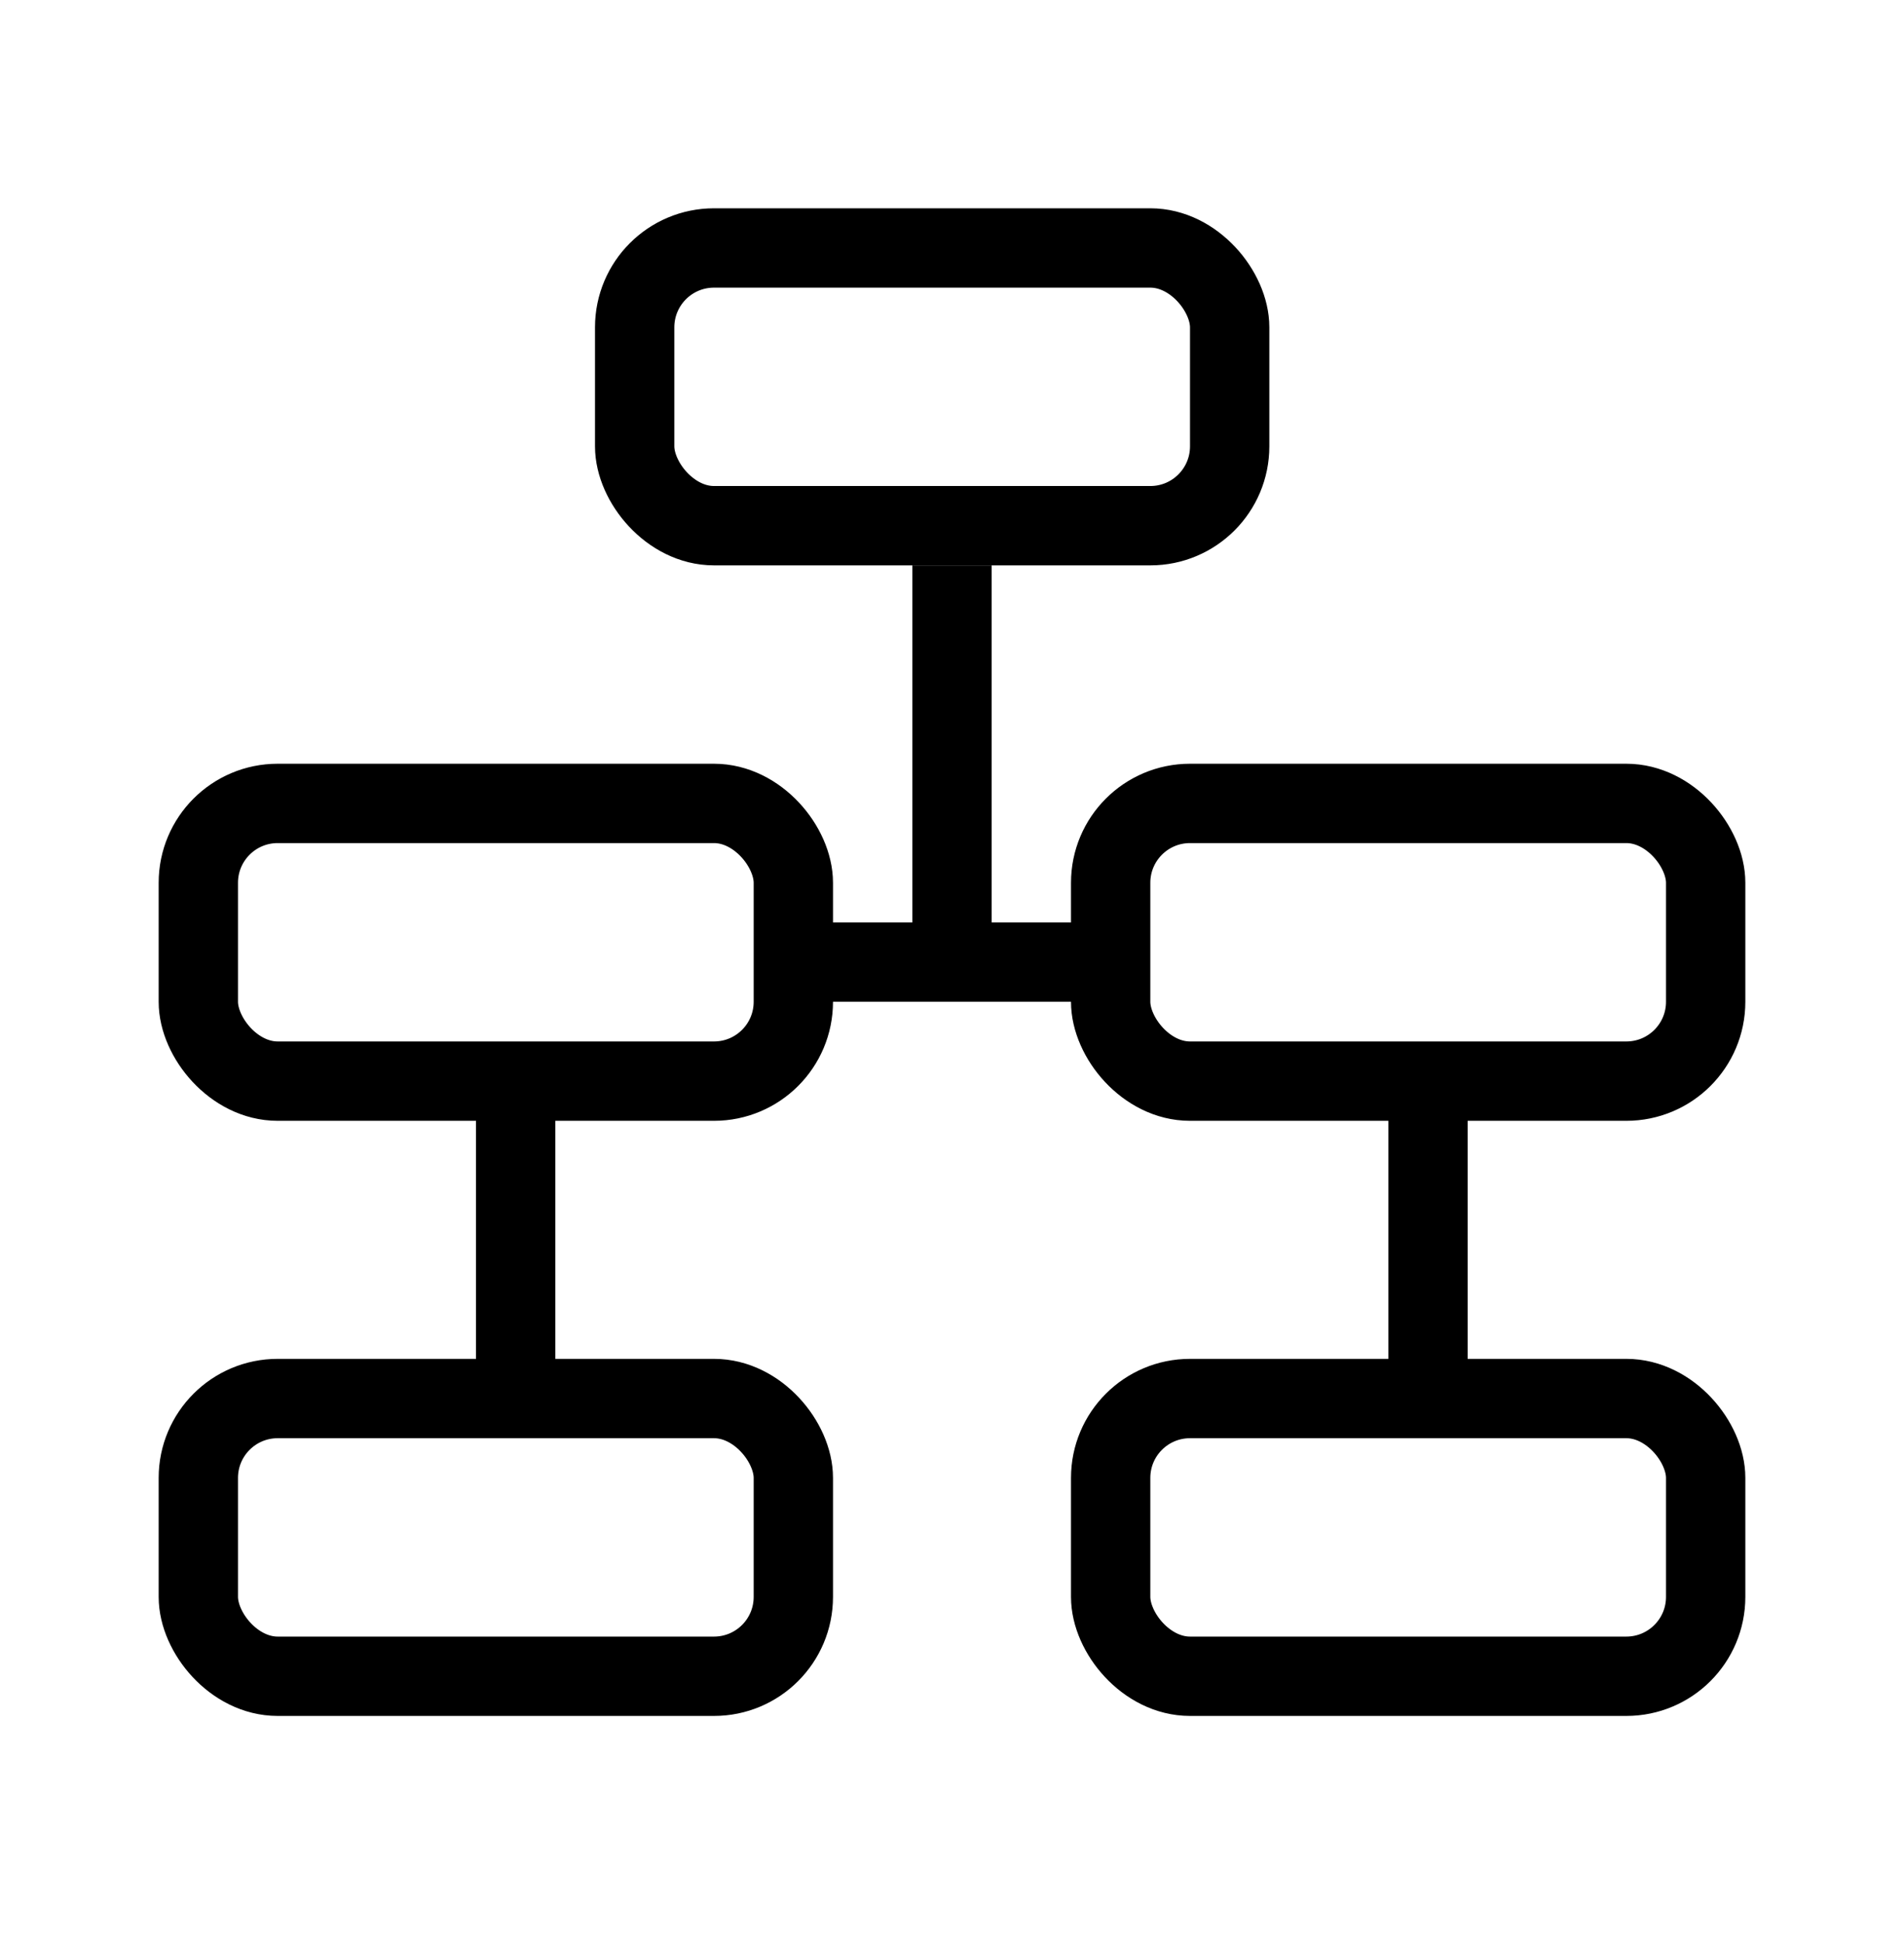
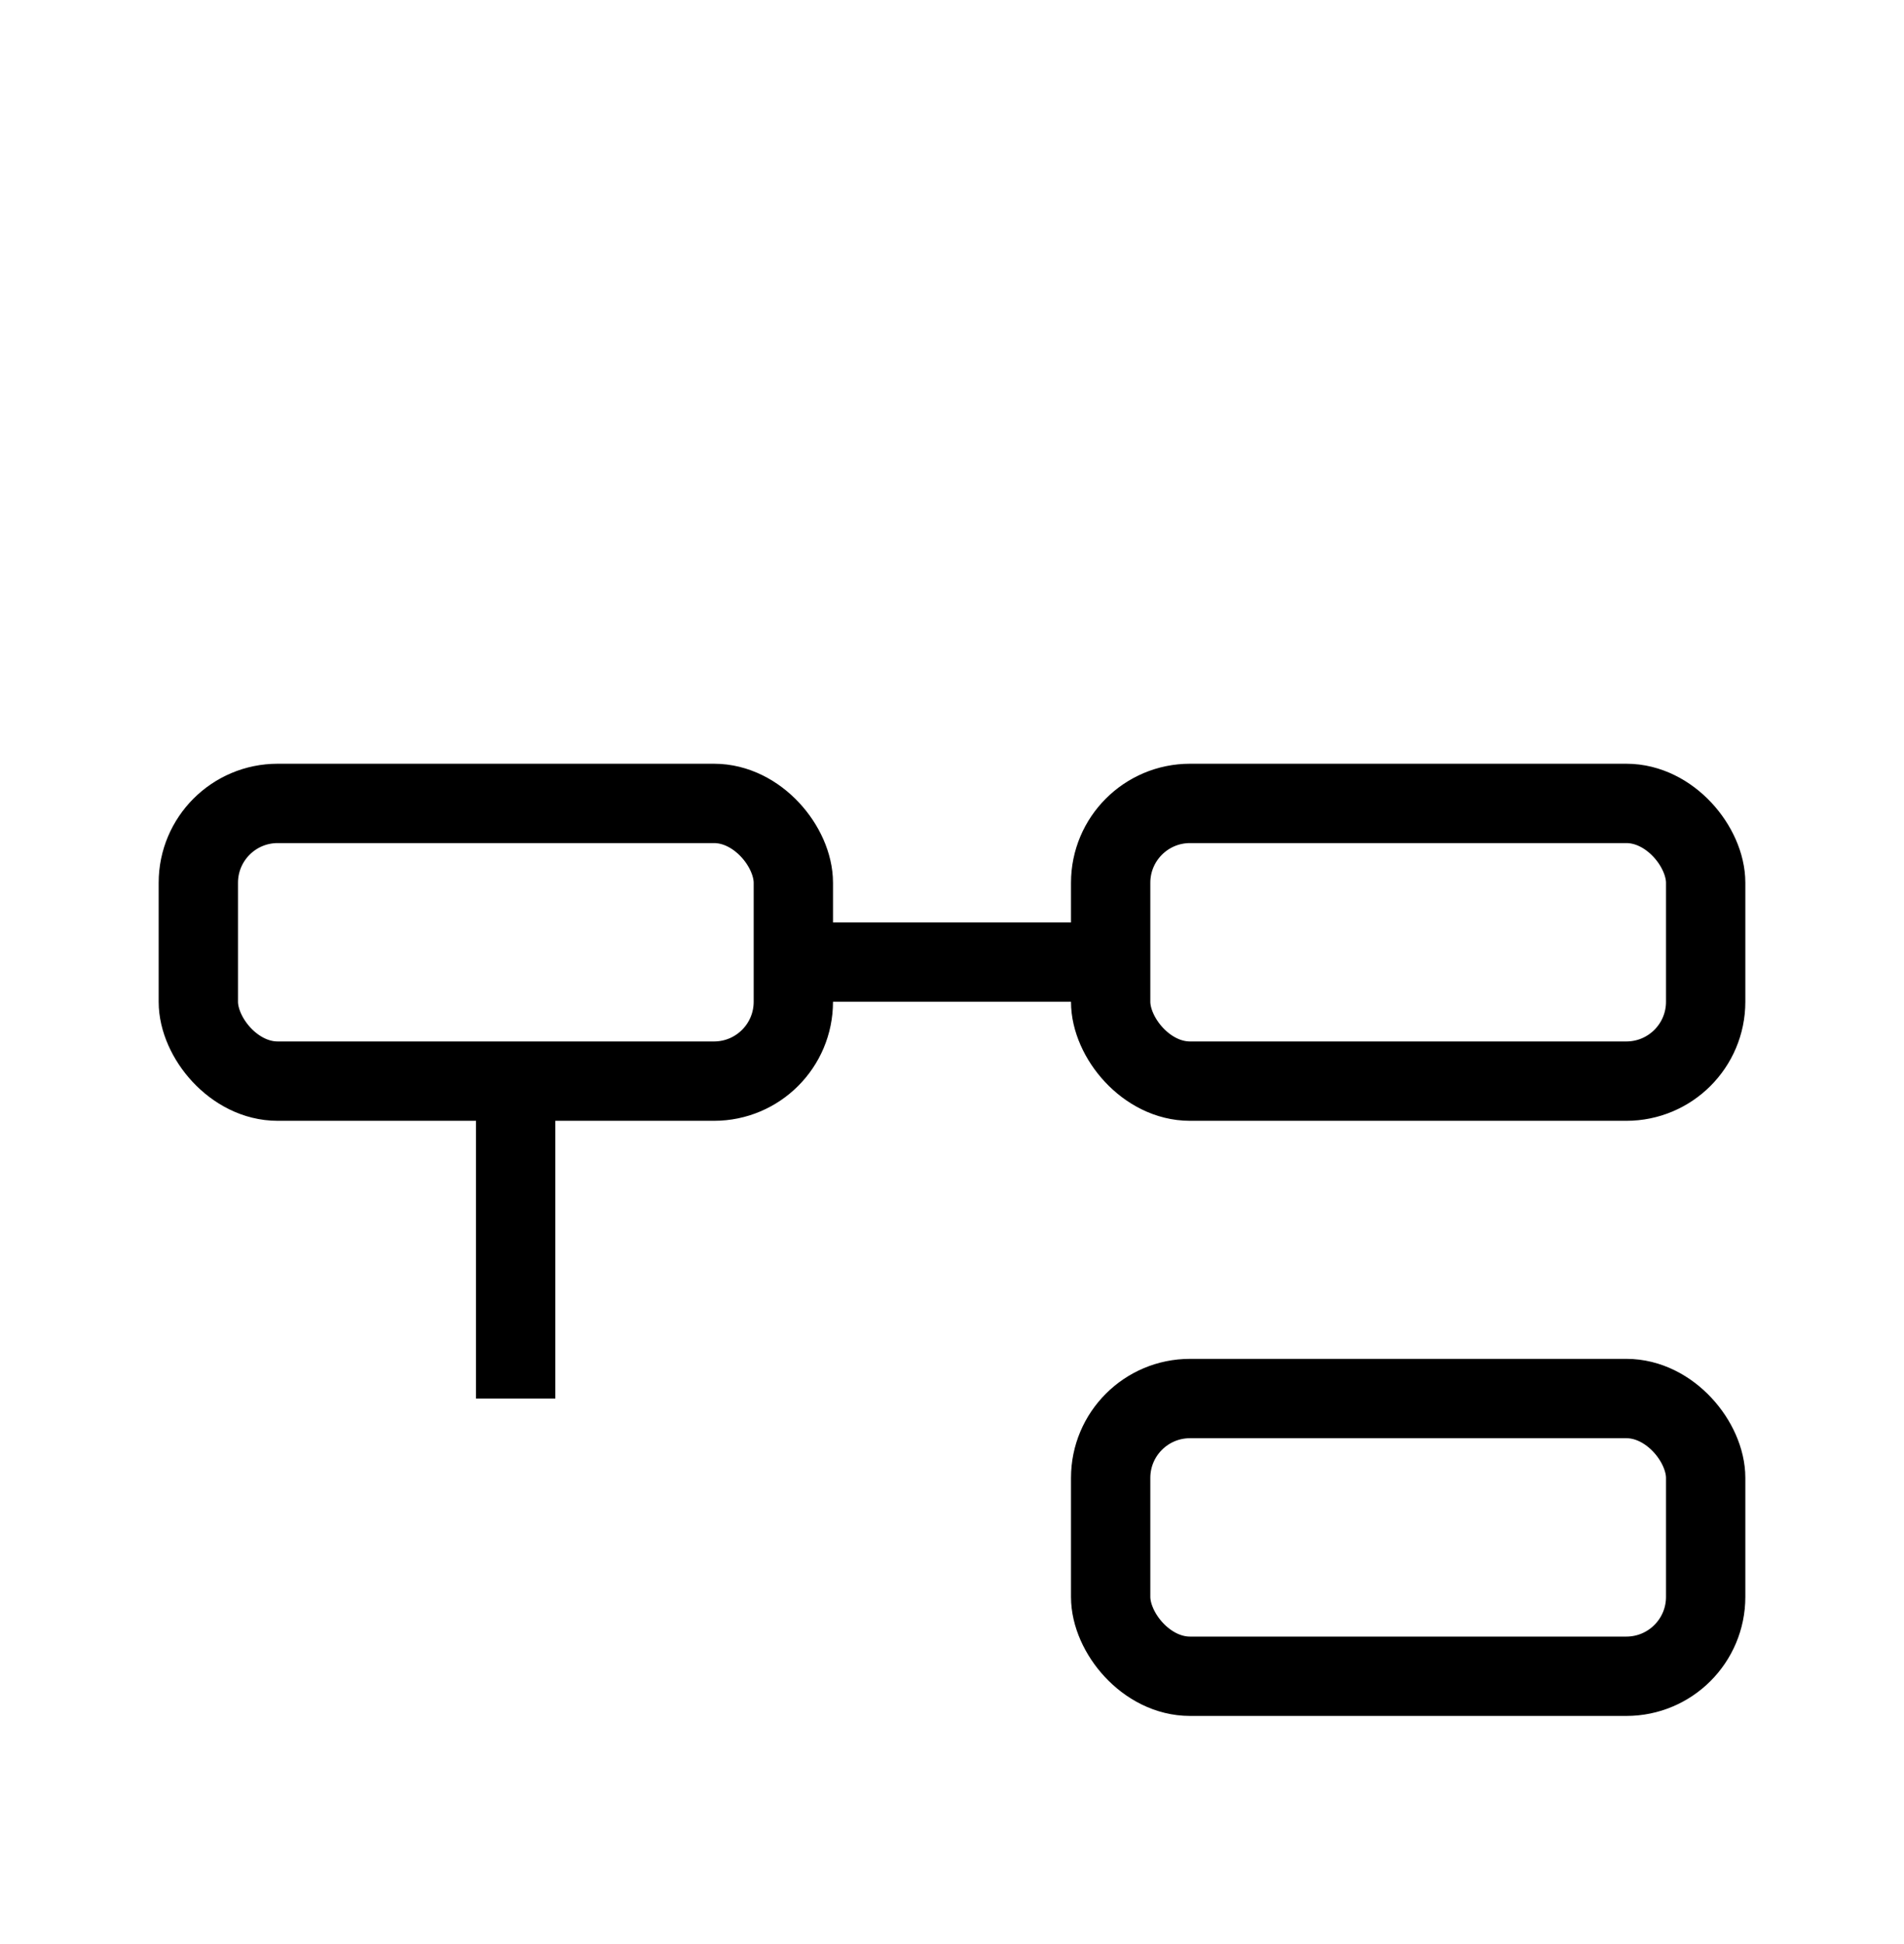
<svg xmlns="http://www.w3.org/2000/svg" width="48" height="49" viewBox="0 0 48 49" fill="none">
-   <rect x="16" y="6.25" width="15" height="7" rx="2" stroke="black" stroke-width="2" />
-   <rect x="23" y="14.25" width="2" height="10" fill="black" />
  <rect x="5" y="20.25" width="15" height="7" rx="2" stroke="black" stroke-width="2" />
  <rect x="28" y="20.25" width="15" height="7" rx="2" stroke="black" stroke-width="2" />
  <rect x="20" y="23.25" width="8" height="2" fill="black" />
  <rect x="12" y="27.25" width="2" height="8" fill="black" />
-   <rect x="35" y="27.25" width="2" height="8" fill="black" />
-   <rect x="5" y="35.25" width="15" height="7" rx="2" stroke="black" stroke-width="2" />
  <rect x="28" y="35.25" width="15" height="7" rx="2" stroke="black" stroke-width="2" />
</svg>